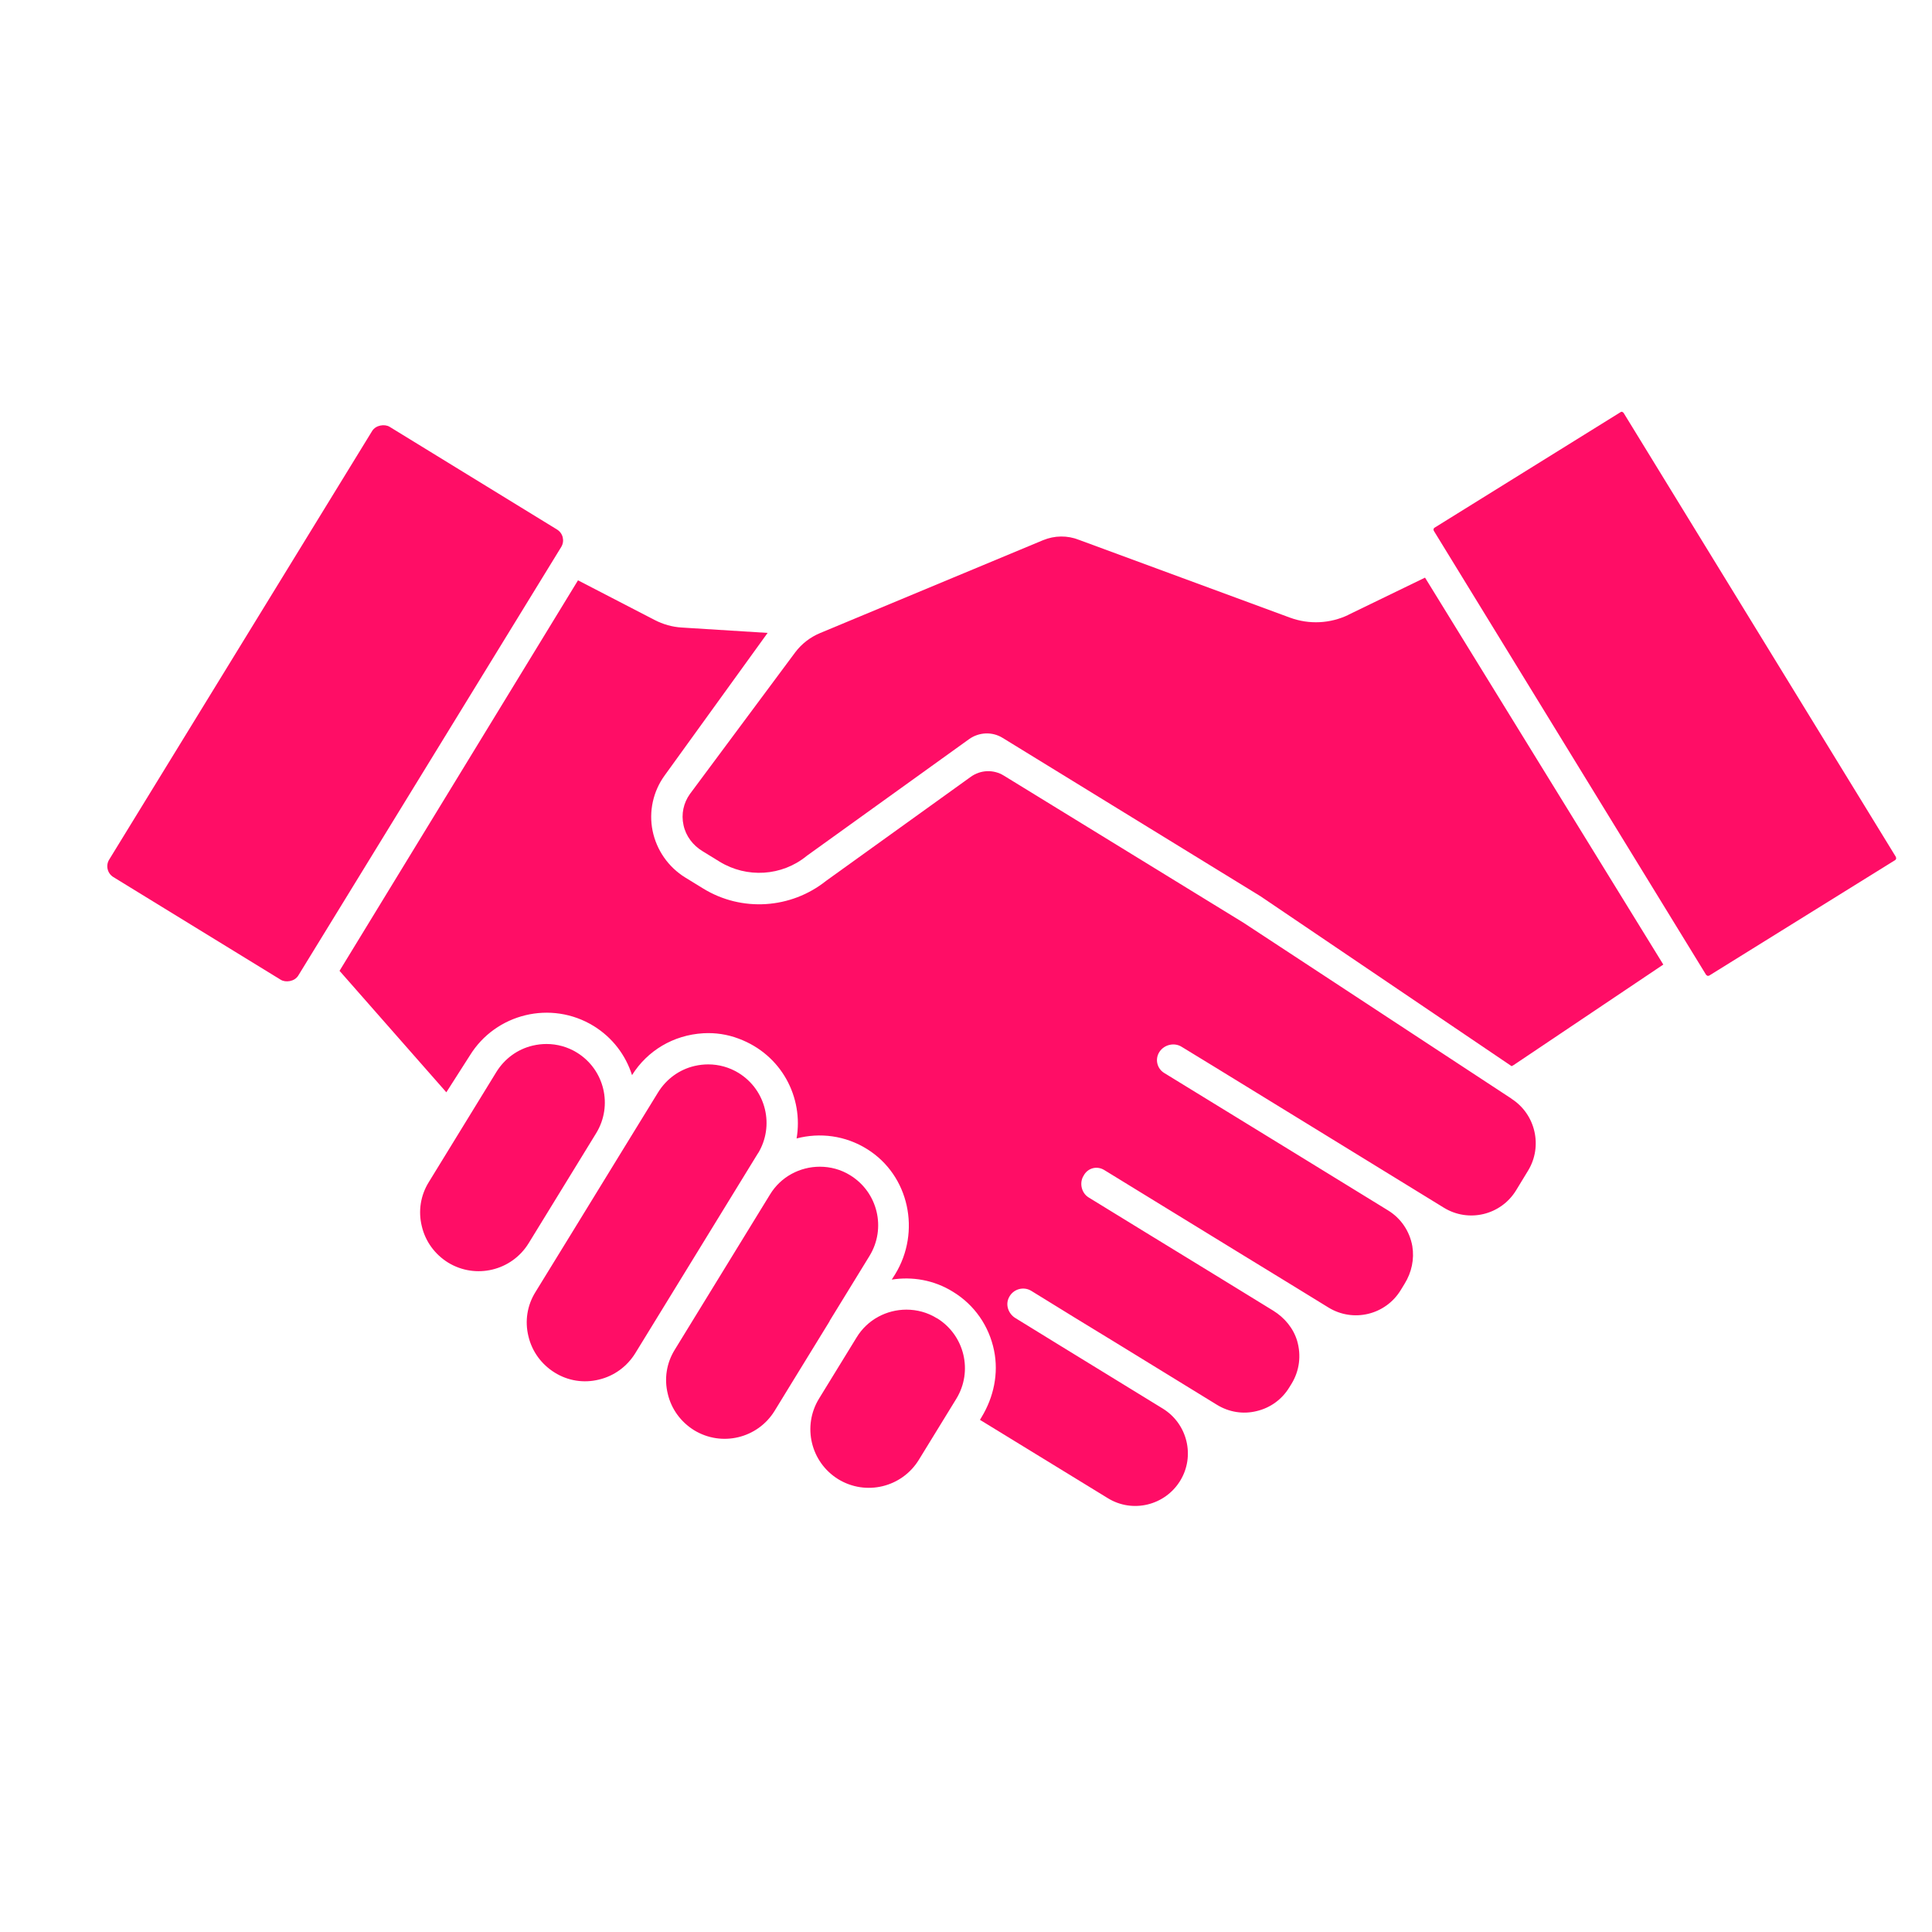
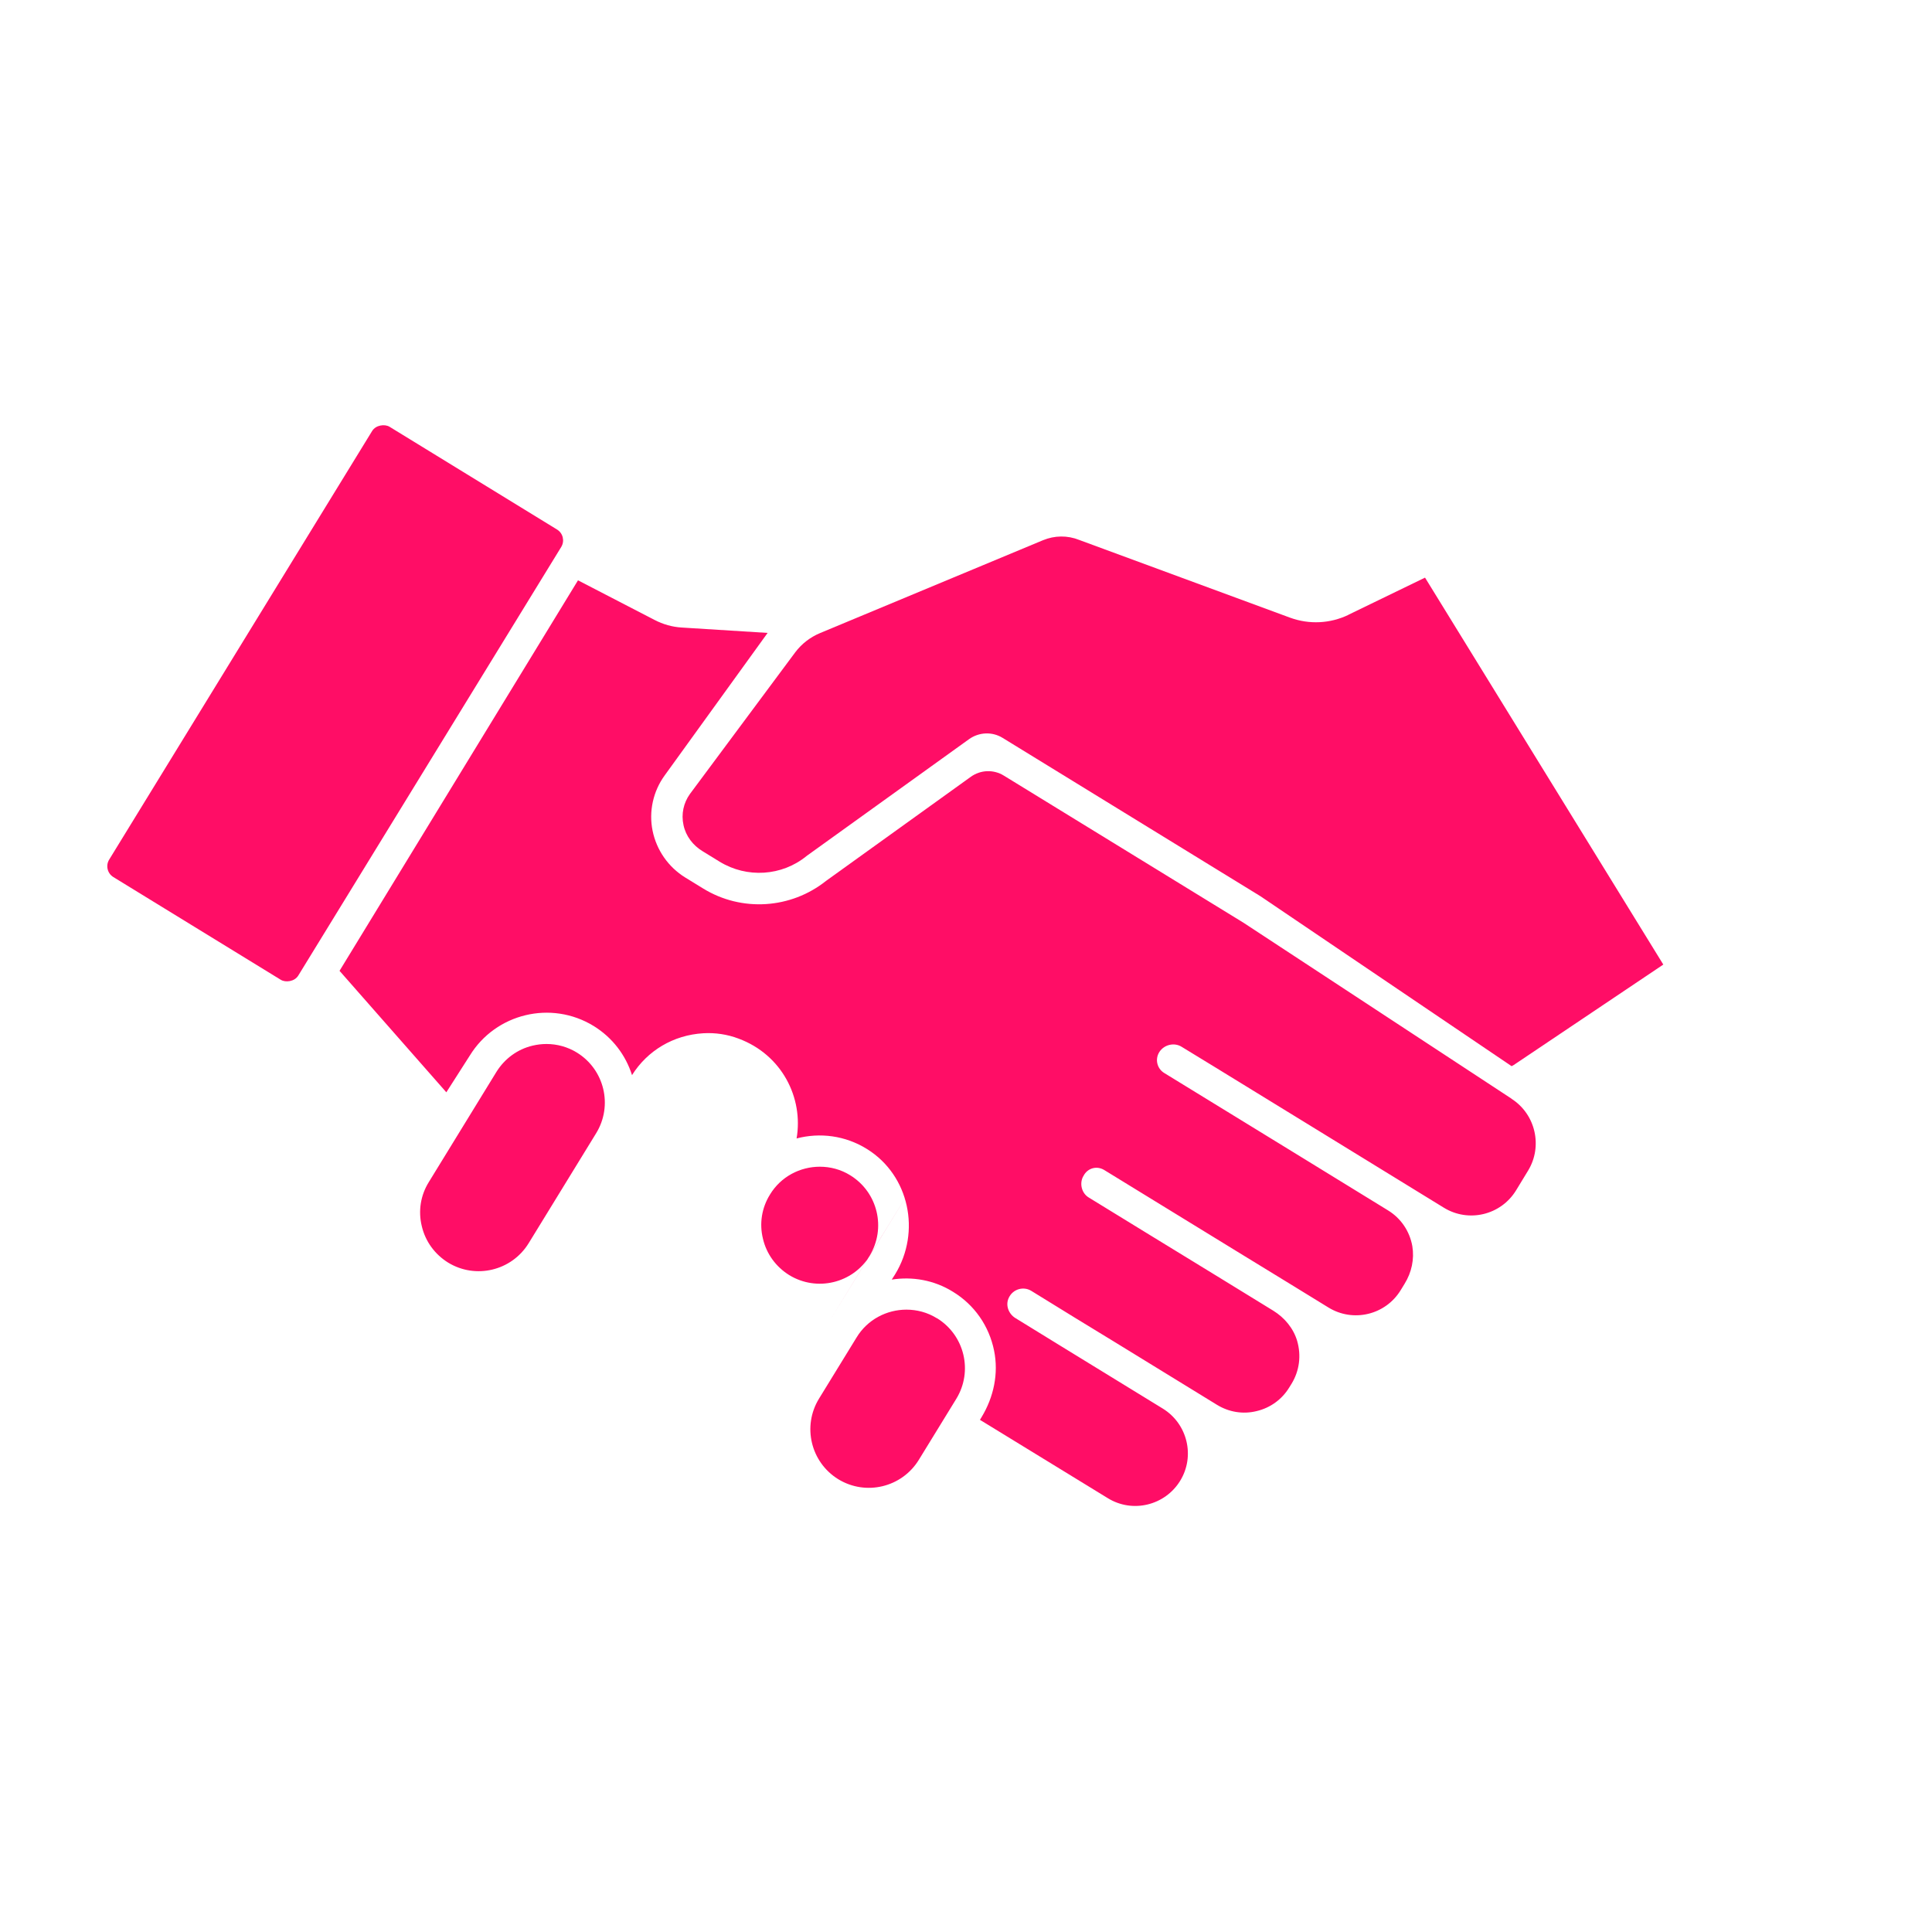
<svg xmlns="http://www.w3.org/2000/svg" id="Layer_1" viewBox="0 0 108 108">
  <defs>
    <style>.cls-1{fill:#ff0d66;}</style>
  </defs>
  <path class="cls-1" d="m52.37,73.69c-.53-.33-1.12-.48-1.7-.48-1.1,0-2.18.55-2.79,1.56l-2.1,3.42c-.94,1.54-.46,3.55,1.08,4.5h0c1.54.94,3.55.46,4.5-1.08l2.1-3.42c.94-1.54.46-3.55-1.08-4.5Z" />
-   <path class="cls-1" d="m42.37,64.48c.94-1.54.46-3.55-1.08-4.5-.52-.32-1.11-.48-1.7-.48-.26,0-.51.03-.77.09-.85.2-1.57.73-2.03,1.47l-1.96,3.19h0s-2.81,4.58-2.81,4.58l-2.09,3.4c-.46.74-.6,1.62-.39,2.47.2.85.73,1.57,1.47,2.03.74.46,1.62.6,2.47.39.85-.2,1.57-.73,2.03-1.47l.7-1.14s0,0,0,0l4.62-7.53,1.54-2.51Z" />
-   <path class="cls-1" d="m46.37,73.85l2.24-3.65c.94-1.54.46-3.55-1.08-4.5-.53-.33-1.12-.48-1.7-.48-1.1,0-2.18.55-2.79,1.56l-.7,1.14-4.62,7.53c-.46.74-.6,1.62-.39,2.47.2.85.73,1.57,1.47,2.03,1.54.94,3.55.46,4.5-1.08l.98-1.6s0,0,0,0l2.1-3.42s0,0,0,0Z" />
+   <path class="cls-1" d="m46.37,73.85l2.24-3.65c.94-1.54.46-3.55-1.08-4.5-.53-.33-1.12-.48-1.7-.48-1.1,0-2.18.55-2.79,1.56c-.46.74-.6,1.62-.39,2.47.2.85.73,1.57,1.47,2.03,1.54.94,3.55.46,4.5-1.08l.98-1.6s0,0,0,0l2.1-3.42s0,0,0,0Z" />
  <path class="cls-1" d="m30.52,67.92l2.81-4.58c.94-1.54.46-3.55-1.08-4.5-.52-.32-1.11-.48-1.7-.48-.26,0-.51.03-.77.09-.85.2-1.57.73-2.03,1.47l-3.78,6.16c-.46.74-.6,1.62-.39,2.47.2.85.73,1.57,1.47,2.03,1.54.94,3.55.46,4.5-1.08l.97-1.58Z" />
  <rect class="cls-1" x="3.98" y="33.12" width="29.53" height="12.4" rx=".71" ry=".71" transform="translate(-24.58 34.73) rotate(-58.47)" />
  <path class="cls-1" d="m75.38,34.37c-1.02.49-2.19.55-3.26.16l-11.8-4.35c-.65-.26-1.37-.25-2.02.02l-12.46,5.19c-.55.23-1.03.6-1.39,1.08l-5.88,7.91c-.36.5-.5,1.13-.36,1.75.13.61.53,1.13,1.06,1.45l.96.59c1.52.93,3.48.81,4.86-.32l.04-.03,9.04-6.5c.56-.4,1.3-.43,1.88-.07l14.41,8.85,14.04,9.5.11-.06,8.37-5.62-13.32-21.63-4.29,2.08Z" />
  <path class="cls-1" d="m84.5,61.42l-14.99-9.84-13.39-8.22c-.58-.36-1.31-.33-1.86.07l-8.08,5.81c-1.97,1.57-4.72,1.75-6.87.43l-1.01-.62c-.94-.58-1.6-1.53-1.82-2.61-.22-1.08.03-2.21.68-3.1l5.75-7.96-4.79-.3c-.54-.03-1.06-.18-1.54-.43l-4.27-2.21-13.33,21.83,5.97,6.79,1.31-2.05c1.45-2.36,4.55-3.11,6.92-1.66,1.06.65,1.8,1.64,2.15,2.75.86-1.37,2.31-2.24,3.98-2.34.67-.04,1.35.06,1.98.3,2.42.9,3.63,3.31,3.24,5.58,1.3-.34,2.72-.17,3.95.6,2.35,1.47,3.01,4.62,1.56,6.99l-.19.3c1.14-.18,2.36.02,3.42.68,1.2.73,2.02,1.91,2.3,3.29.26,1.28-.02,2.6-.7,3.72l-.09.15,7.15,4.38c1.38.85,3.19.41,4.04-.97.85-1.38.41-3.19-.97-4.04l-5.77-3.54-2.47-1.52c-.39-.24-.57-.74-.36-1.15.23-.47.81-.64,1.25-.37l2.5,1.54h0s2.13,1.3,2.13,1.3l5.75,3.53c.67.41,1.46.54,2.22.35.76-.18,1.41-.65,1.82-1.32l.13-.21c.44-.72.55-1.58.31-2.4-.21-.7-.7-1.29-1.33-1.68l-2.93-1.8-4.05-2.48h0s-3.34-2.05-3.34-2.05c-.38-.23-.52-.74-.33-1.14l.04-.07c.22-.43.73-.58,1.15-.33l7.45,4.57,2.99,1.83s0,0,0,0l2.1,1.29c1.38.85,3.19.42,4.04-.97l.22-.36c.39-.63.55-1.37.43-2.1-.15-.84-.64-1.56-1.36-2l-5.24-3.22-7.27-4.46c-.41-.25-.53-.79-.26-1.19h0c.27-.4.83-.53,1.24-.27l1.85,1.13h0s5.36,3.29,5.36,3.29l7.44,4.57c1.38.85,3.19.42,4.04-.97l.67-1.1c.83-1.36.42-3.16-.93-4.02Z" />
-   <path class="cls-1" d="m105.98,47.9l-15.22-24.82s-.05-.05-.08-.06c0,0-.02,0-.03,0-.02,0-.04,0-.06.02l-10.4,6.46c-.06.04-.07.11-.04.17l15.22,24.82s.05.05.08.06c.02,0,.06,0,.09-.01l10.4-6.46c.06-.04.07-.11.04-.17Z" />
</svg>